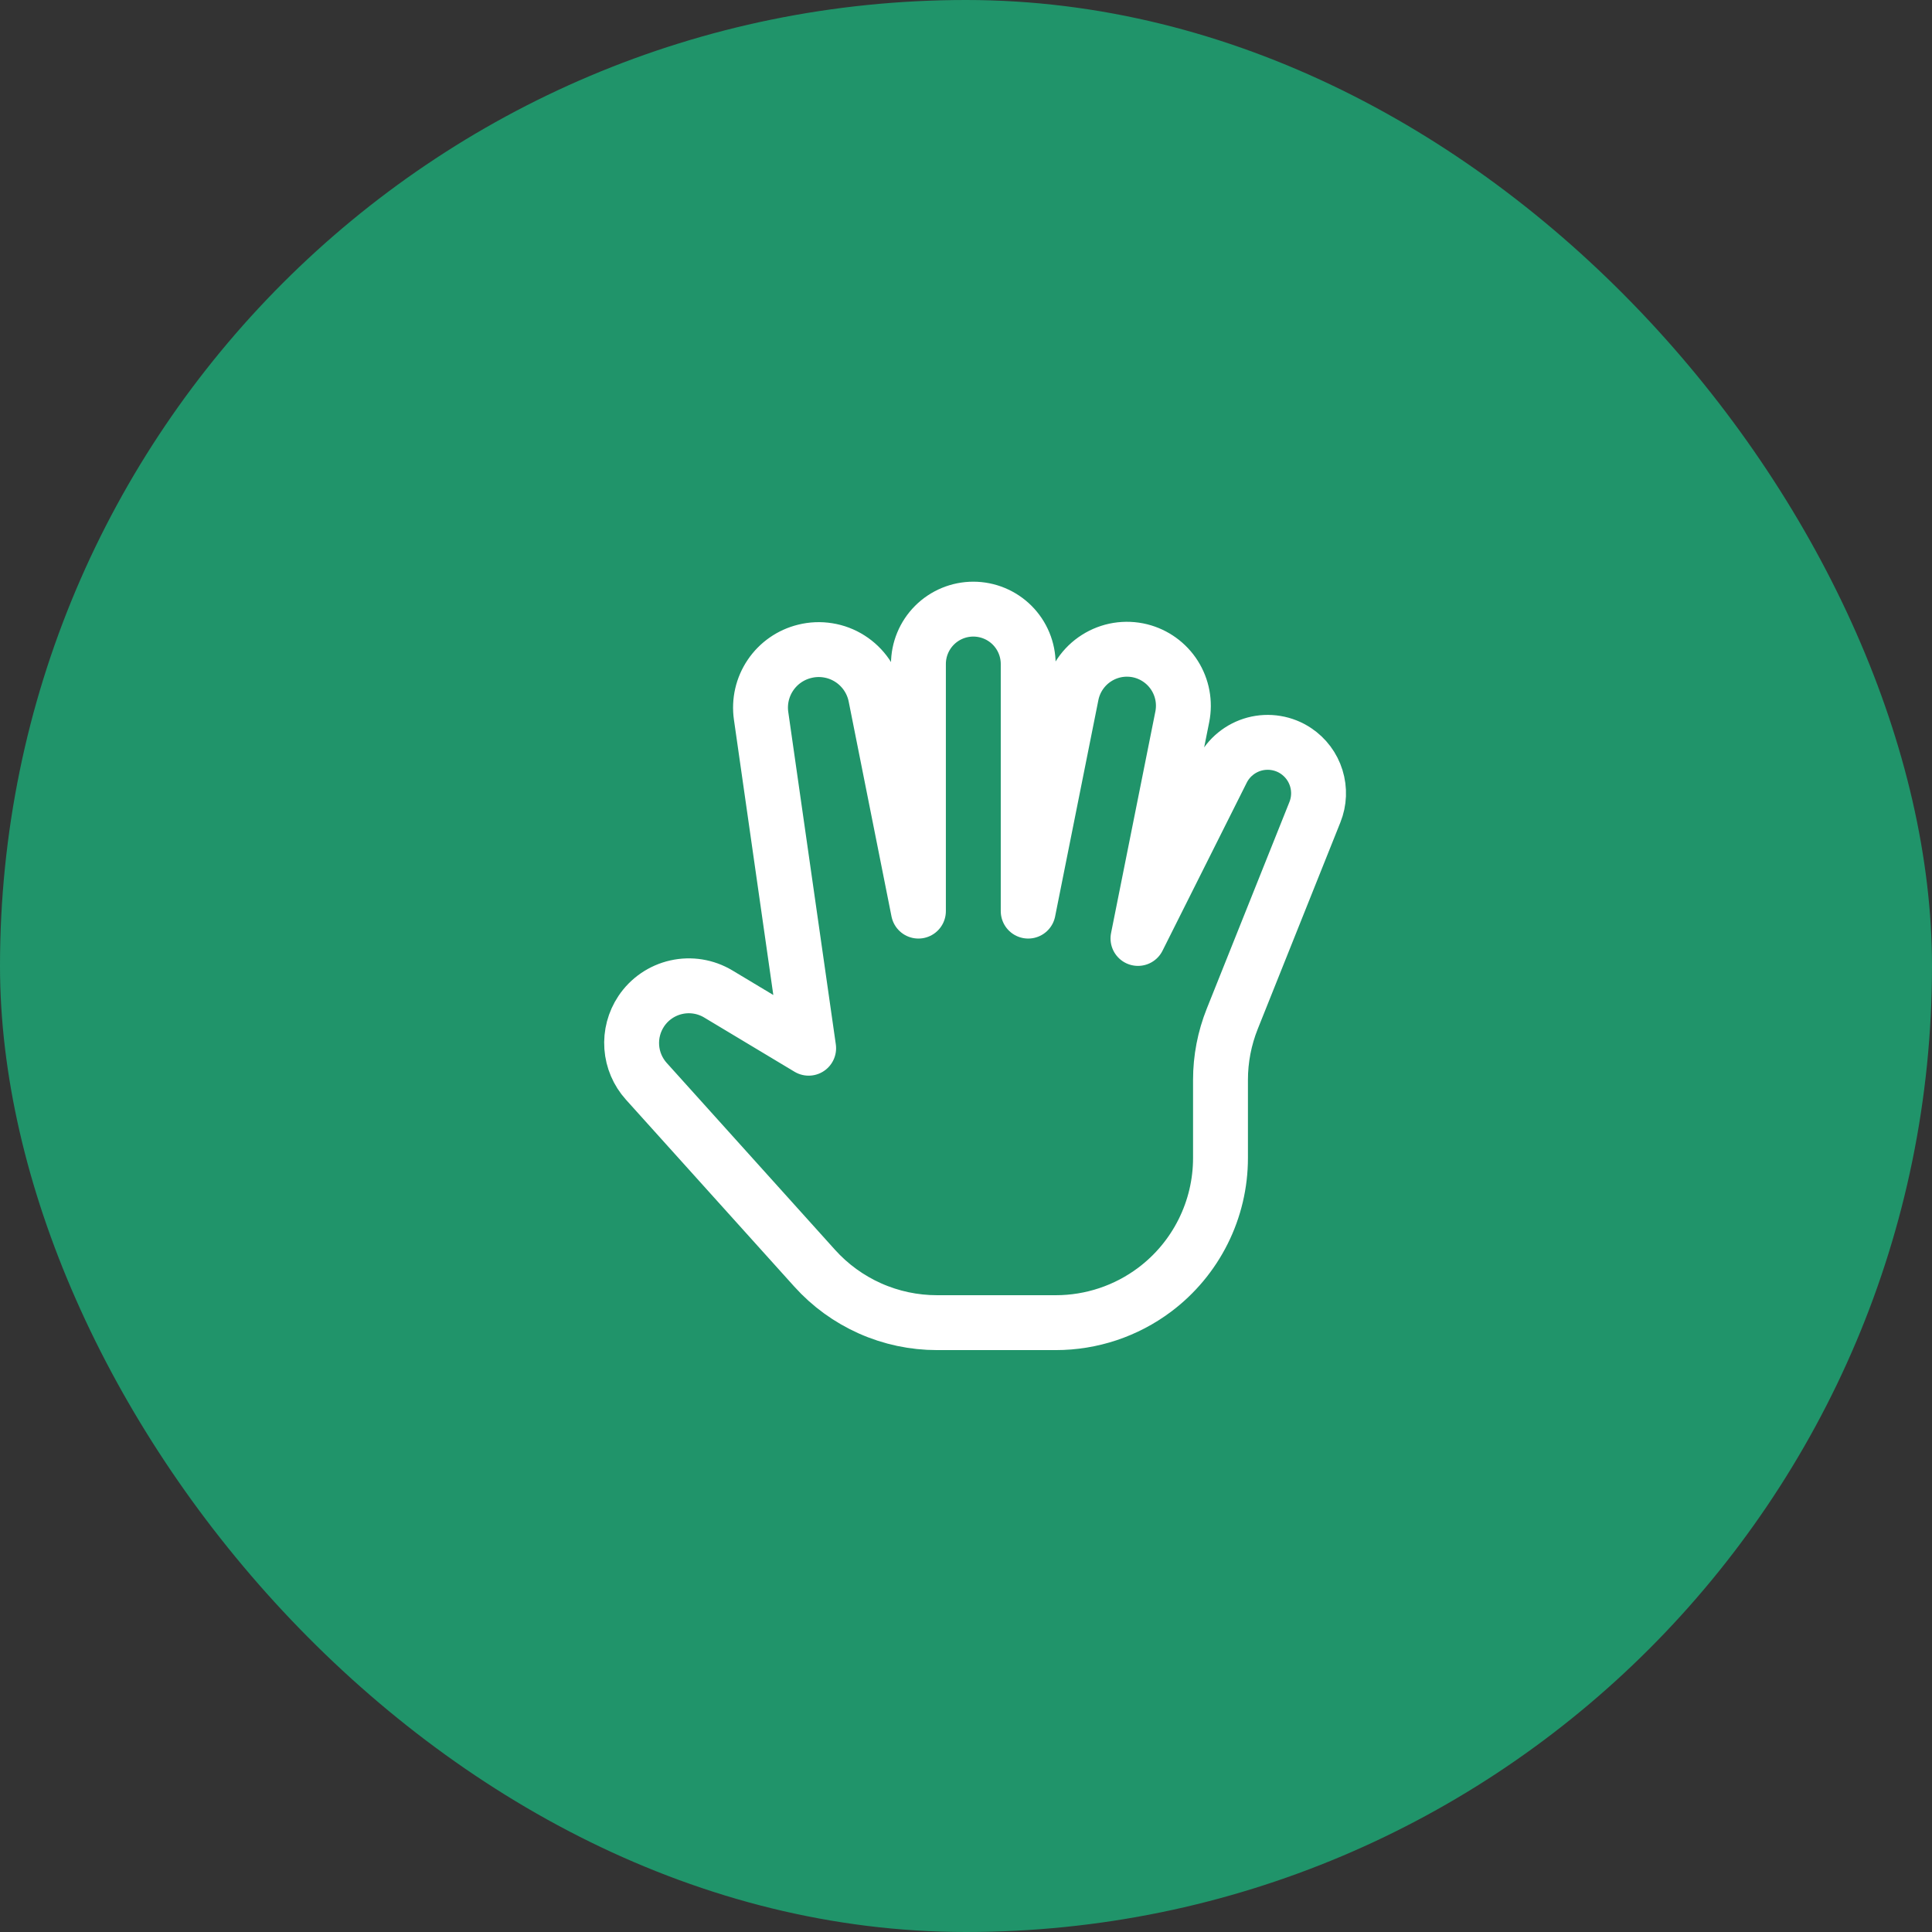
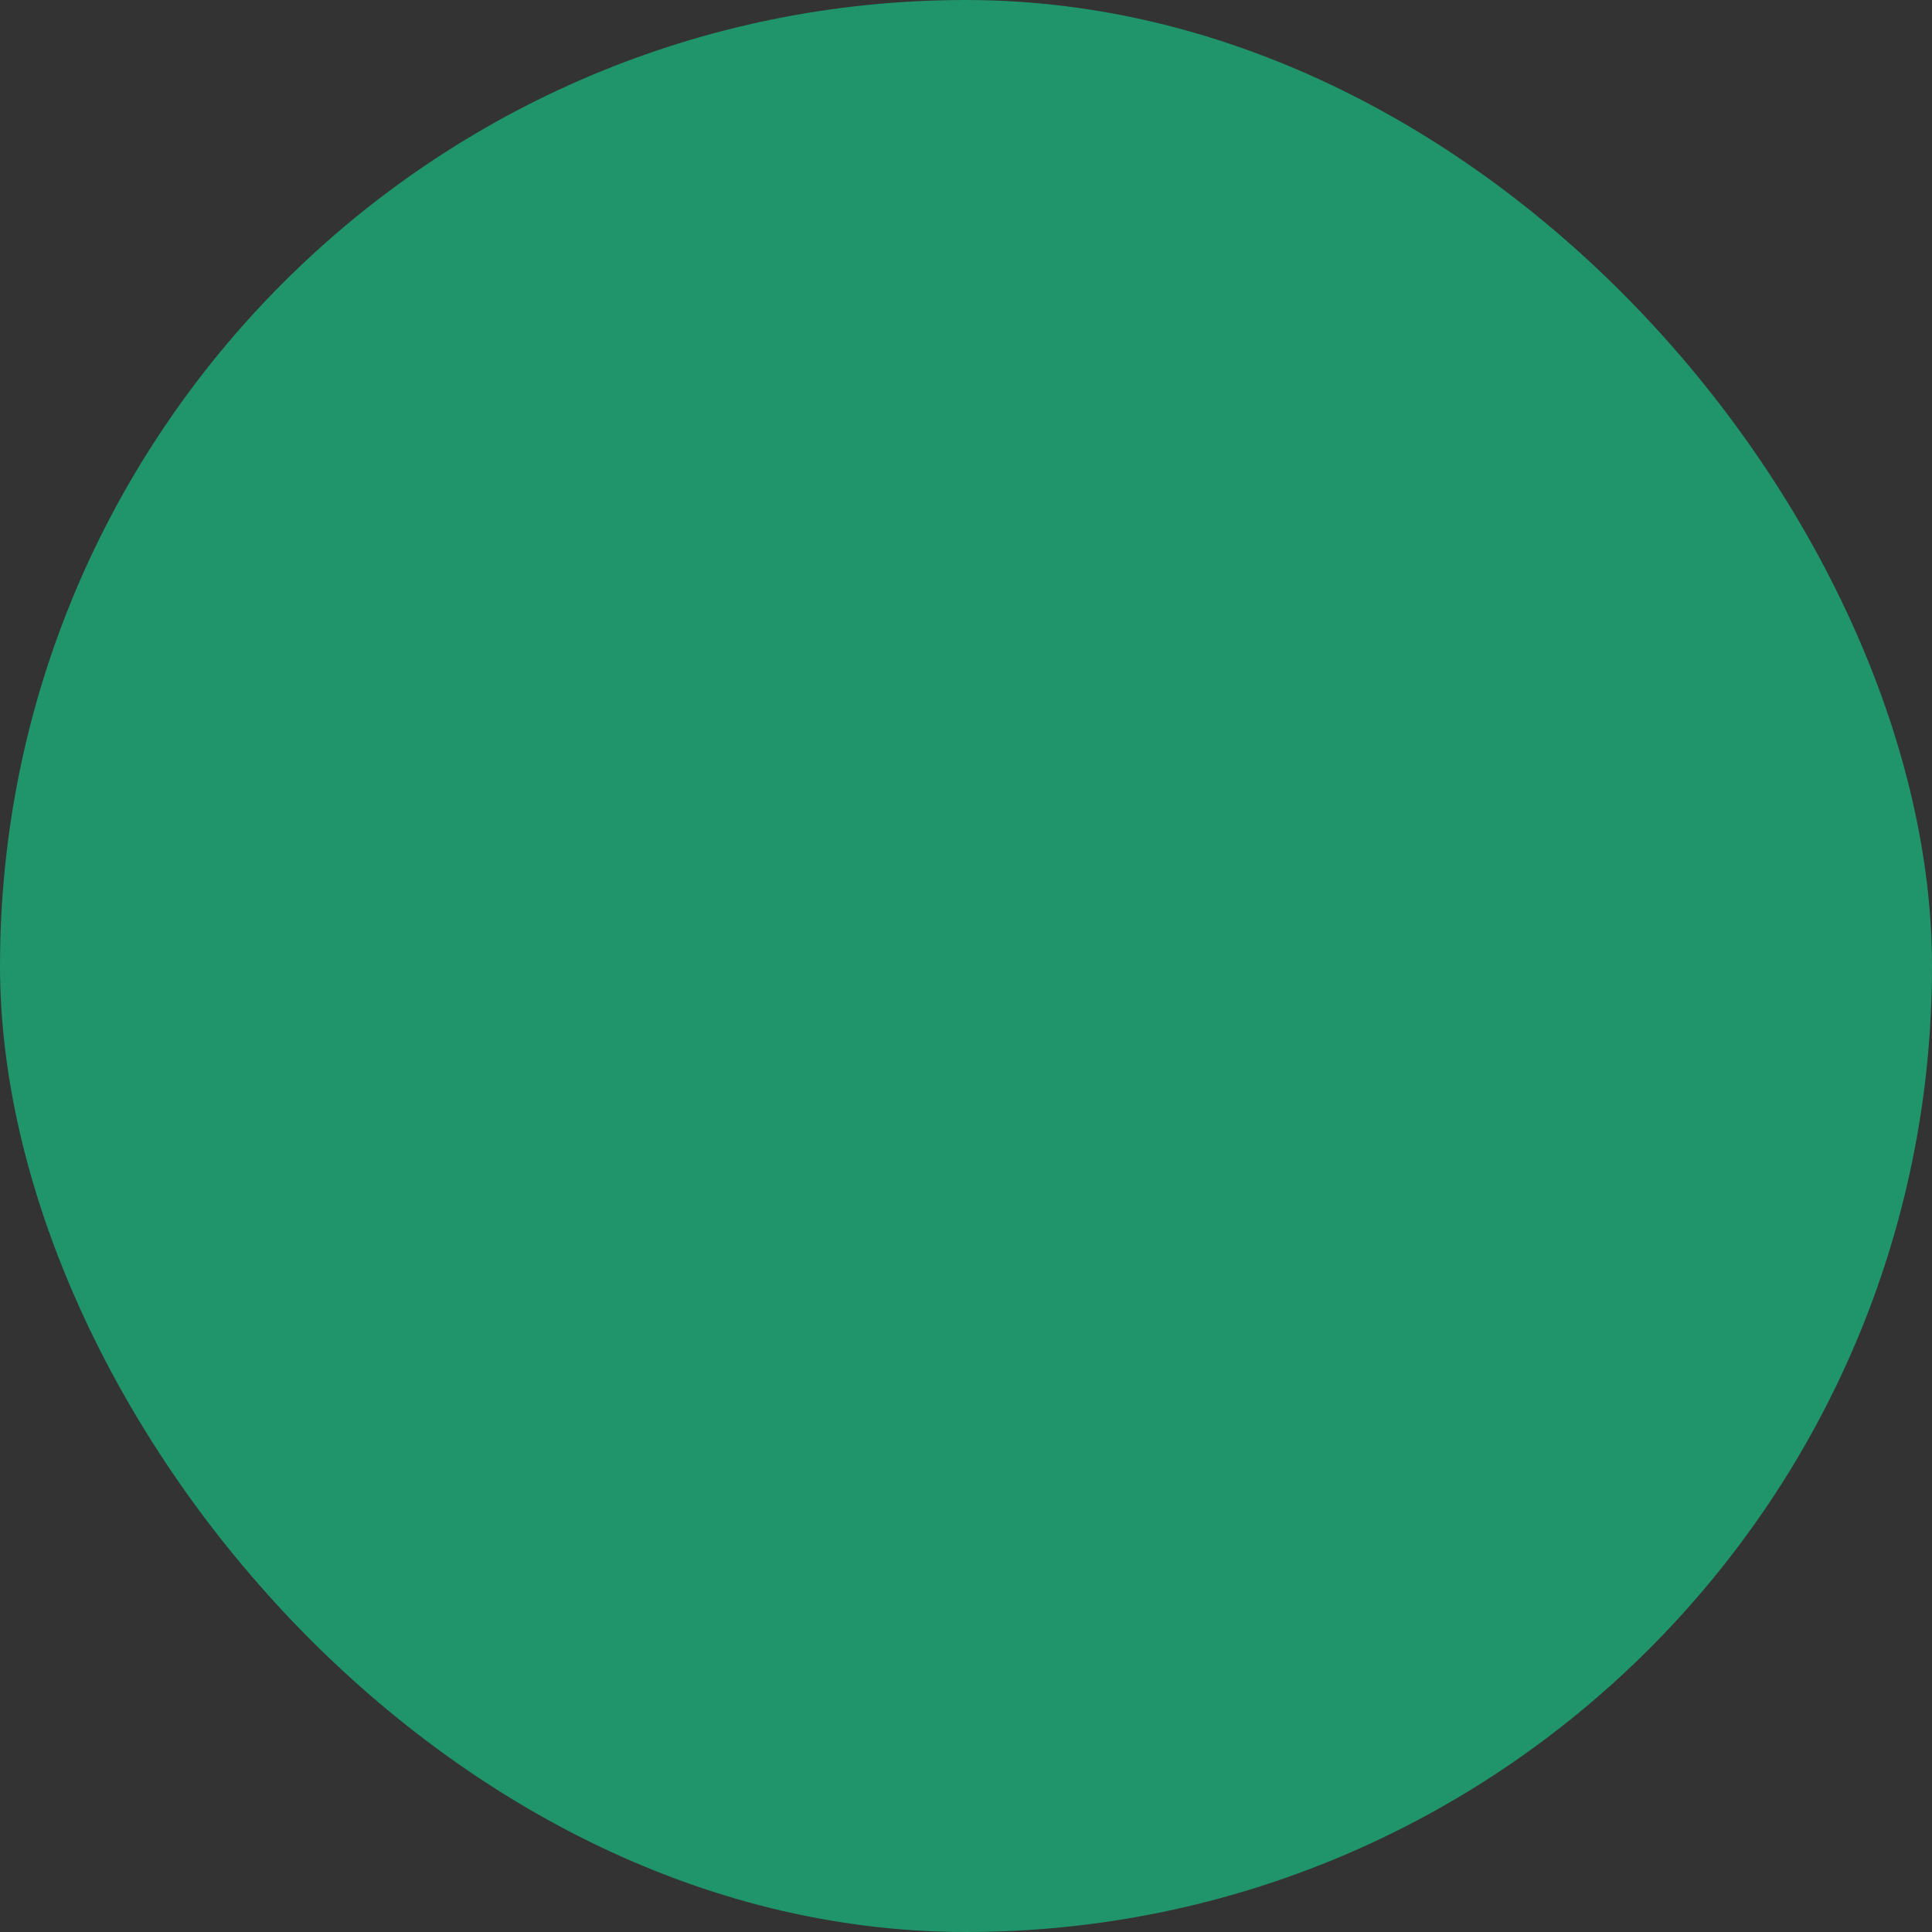
<svg xmlns="http://www.w3.org/2000/svg" width="88" height="88" viewBox="0 0 88 88" fill="none">
  <rect x="0" y="0" width="88" height="88" fill="#333333" stroke="none" />
  <rect width="88" height="88" rx="44" fill="#20946A" />
-   <path d="M37.105 57.763L29.438 49.25C29.051 48.82 28.818 48.273 28.776 47.696C28.734 47.118 28.886 46.544 29.207 46.062C29.578 45.505 30.15 45.113 30.803 44.966C31.456 44.819 32.141 44.929 32.715 45.273L36.833 47.745L34.667 32.605C34.574 31.956 34.726 31.296 35.093 30.753C35.46 30.21 36.015 29.823 36.652 29.667C36.999 29.58 37.36 29.565 37.713 29.622C38.066 29.678 38.404 29.806 38.706 29.998C39.008 30.189 39.268 30.44 39.471 30.735C39.673 31.03 39.813 31.363 39.883 31.713L41.833 41.5V30.245C41.833 29.582 42.097 28.946 42.566 28.477C43.034 28.009 43.67 27.745 44.333 27.745C44.996 27.745 45.632 28.009 46.101 28.477C46.57 28.946 46.833 29.582 46.833 30.245V41.5L48.803 31.648C48.871 31.306 49.007 30.981 49.204 30.694C49.401 30.406 49.654 30.161 49.949 29.974C50.243 29.787 50.573 29.661 50.917 29.605C51.261 29.55 51.613 29.564 51.952 29.648C52.593 29.809 53.148 30.21 53.502 30.768C53.856 31.327 53.981 32 53.852 32.648L51.833 42.745L55.667 35.095C55.814 34.801 56.021 34.541 56.276 34.334C56.531 34.126 56.827 33.975 57.145 33.89C57.463 33.806 57.795 33.79 58.119 33.844C58.444 33.897 58.753 34.019 59.027 34.202C59.469 34.497 59.797 34.935 59.954 35.443C60.112 35.951 60.091 36.498 59.893 36.992L56.128 46.405C55.774 47.291 55.591 48.236 55.592 49.19V52.745C55.592 53.91 55.321 55.058 54.8 56.099C54.279 57.141 53.523 58.047 52.592 58.745C51.294 59.719 49.714 60.245 48.092 60.245H42.68C41.629 60.245 40.589 60.025 39.629 59.597C38.668 59.169 37.808 58.545 37.105 57.763Z" stroke="white" stroke-width="2.5" stroke-linecap="round" stroke-linejoin="round" />
</svg>